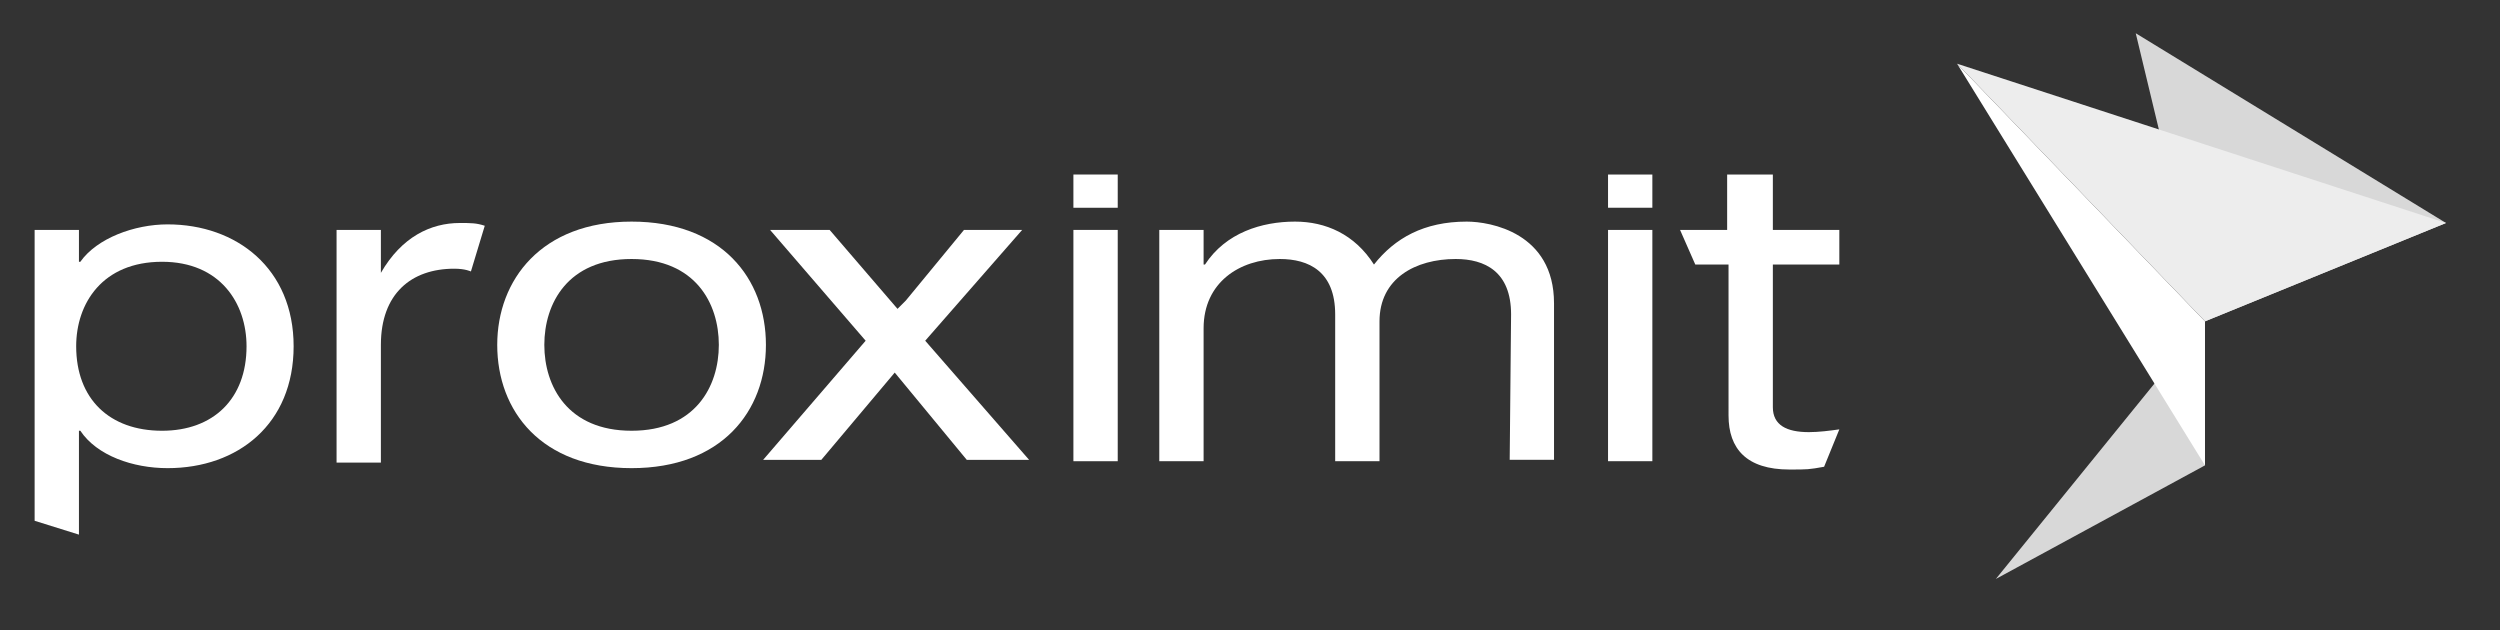
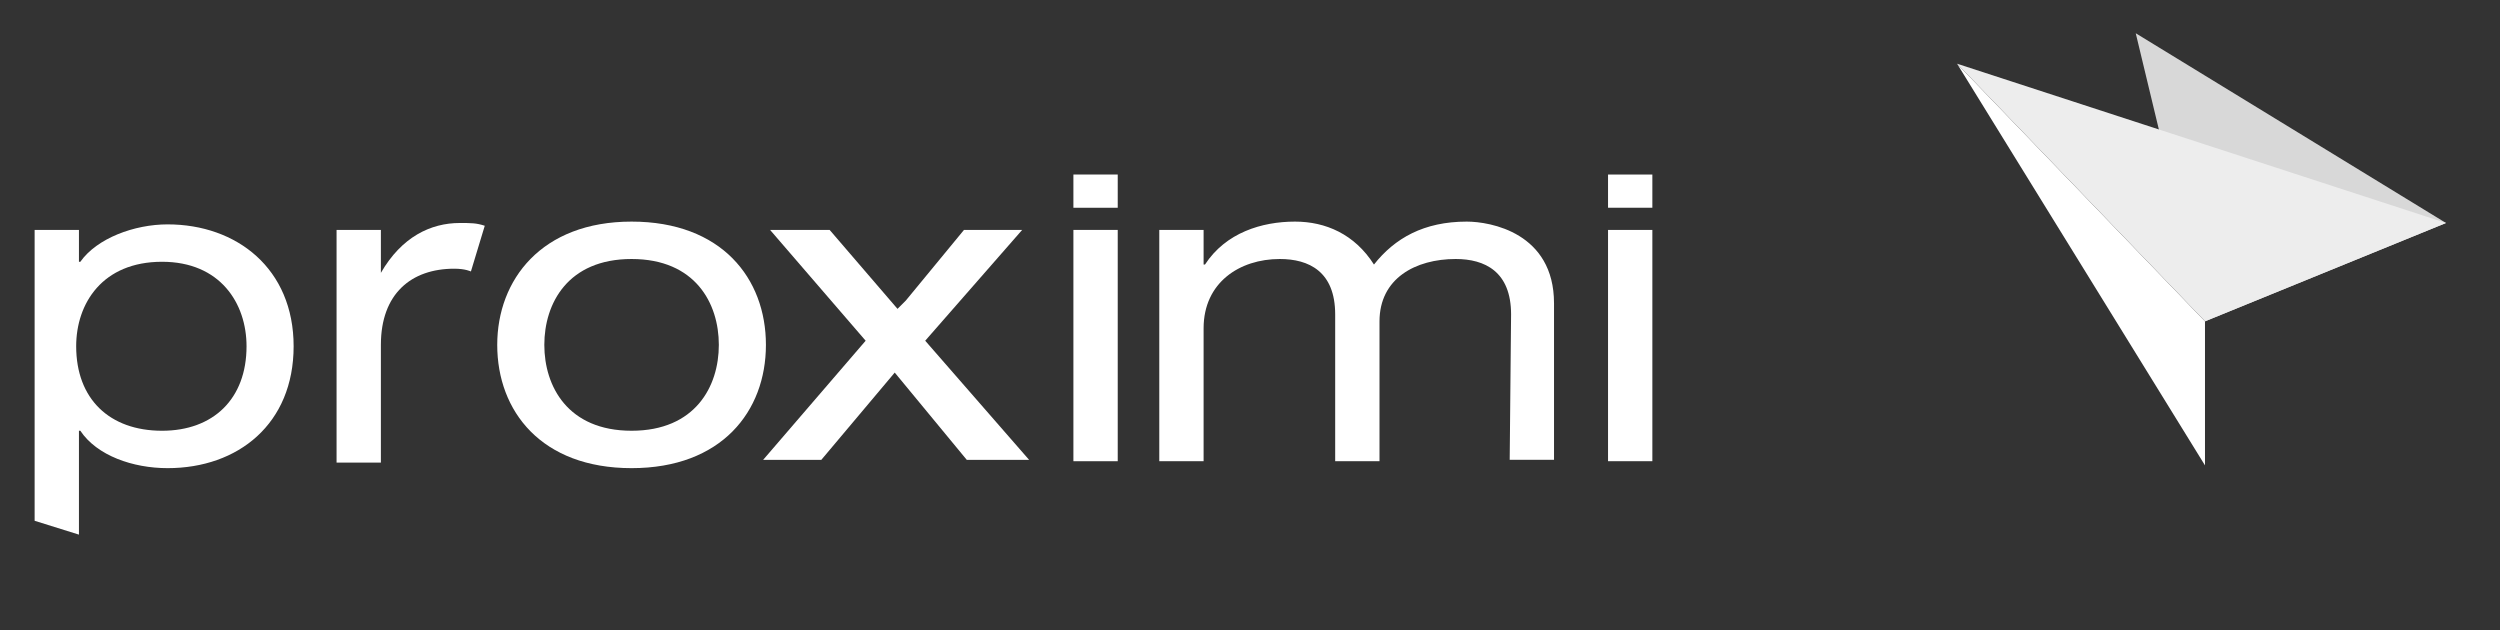
<svg xmlns="http://www.w3.org/2000/svg" version="1.1" id="logo-agency" x="0px" y="0px" viewBox="11.5 64.5 180.5 45.5" style="enable-background:new 11.5 64.5 180.5 45.5;" xml:space="preserve">
  <rect x="11.5" y="64.5" width="180.5" height="45.5" fill="#333333" stroke="none" />
  <style type="text/css">
	.st0{fill:#FFFFFF;}
	.st1{fill:#D8D8D8;}
	.st2{fill:#EDEDED;}
</style>
  <path class="st0" d="M14,81.1h3.2v2.3h0.1c1.2-1.7,3.9-2.7,6.3-2.7c5,0,9.1,3.2,9.1,8.8s-4,8.8-9.1,8.8c-2.5,0-5.1-0.9-6.3-2.7h-0.1  v7.5l-3.2-1V81.1z M23.2,83.4c-4.3,0-6.2,3-6.2,6.1c0,3.8,2.4,6.1,6.2,6.1c3.7,0,6.1-2.3,6.1-6.1C29.3,86.4,27.4,83.4,23.2,83.4z" />
  <path class="st0" d="M35.8,81.1H39v3.1l0,0c1.5-2.6,3.6-3.6,5.7-3.6c0.8,0,1.2,0,1.8,0.2l-1,3.3c0,0-0.4-0.2-1.2-0.2  c-3.1,0-5.3,1.8-5.3,5.5v8.5h-3.2V81.1z" />
  <path class="st0" d="M57.1,80.5c6.5,0,9.7,4.1,9.7,8.9c0,4.8-3.2,8.9-9.7,8.9s-9.7-4.1-9.7-8.9C47.4,84.7,50.6,80.5,57.1,80.5z   M57.1,83.2c-4.6,0-6.3,3.2-6.3,6.2s1.7,6.2,6.3,6.2s6.3-3.2,6.3-6.2C63.4,86.4,61.7,83.2,57.1,83.2z" />
  <path class="st0" d="M76.3,86.8l0.6-0.6l4.2-5.1h4.2l-7,8l7.5,8.6h-4.5l-5.2-6.3l-5.3,6.3h-4.2l7.4-8.6l-6.9-8h4.3L76.3,86.8z" />
  <path class="st0" d="M89,77.1h3.2v2.4H89V77.1z M89,81.1h3.2v16.7H89V81.1z" />
  <path class="st0" d="M120.6,87.2c0-3.1-1.9-4-4-4c-2.9,0-5.5,1.4-5.5,4.5v10.1h-3.2V87.2c0-3.1-1.9-4-4-4c-2.9,0-5.5,1.7-5.5,5v9.6  h-3.2V81.1h3.2v2.5h0.1c1.5-2.3,4.1-3.1,6.5-3.1c2.2,0,4.3,0.9,5.7,3.1c1.5-1.9,3.6-3.1,6.7-3.1c1.7,0,6.3,0.8,6.3,5.9v11.3h-3.2  L120.6,87.2L120.6,87.2z" />
  <path class="st0" d="M127.6,77.1h3.2v2.4h-3.2C127.6,79.5,127.6,77.1,127.6,77.1z M127.6,81.1h3.2v16.7h-3.2  C127.6,97.8,127.6,81.1,127.6,81.1z" />
-   <path class="st0" d="M136.3,77.1h3.2v4h4.8v2.5h-4.8v10.3c0,1.3,1,1.8,2.6,1.8c0.7,0,1.5-0.1,2.2-0.2l-1.1,2.7  c-1.1,0.2-1.2,0.2-2.5,0.2c-3.1,0-4.4-1.5-4.4-3.9V83.6h-2.4l-1.1-2.5h3.4v-4H136.3z" />
  <polyline class="st1" points="188.1,80.6 165.7,66.9 170.7,87.7 188.1,80.6 " />
-   <polyline class="st1" points="155.6,106.3 170.7,87.7 170.7,98.1 155.6,106.3 " />
  <polygon class="st0" points="152.8,69.1 170.7,98.1 170.7,87.7 " />
  <polyline class="st2" points="188.1,80.6 170.7,87.7 152.8,69.1 188.1,80.6 " />
</svg>